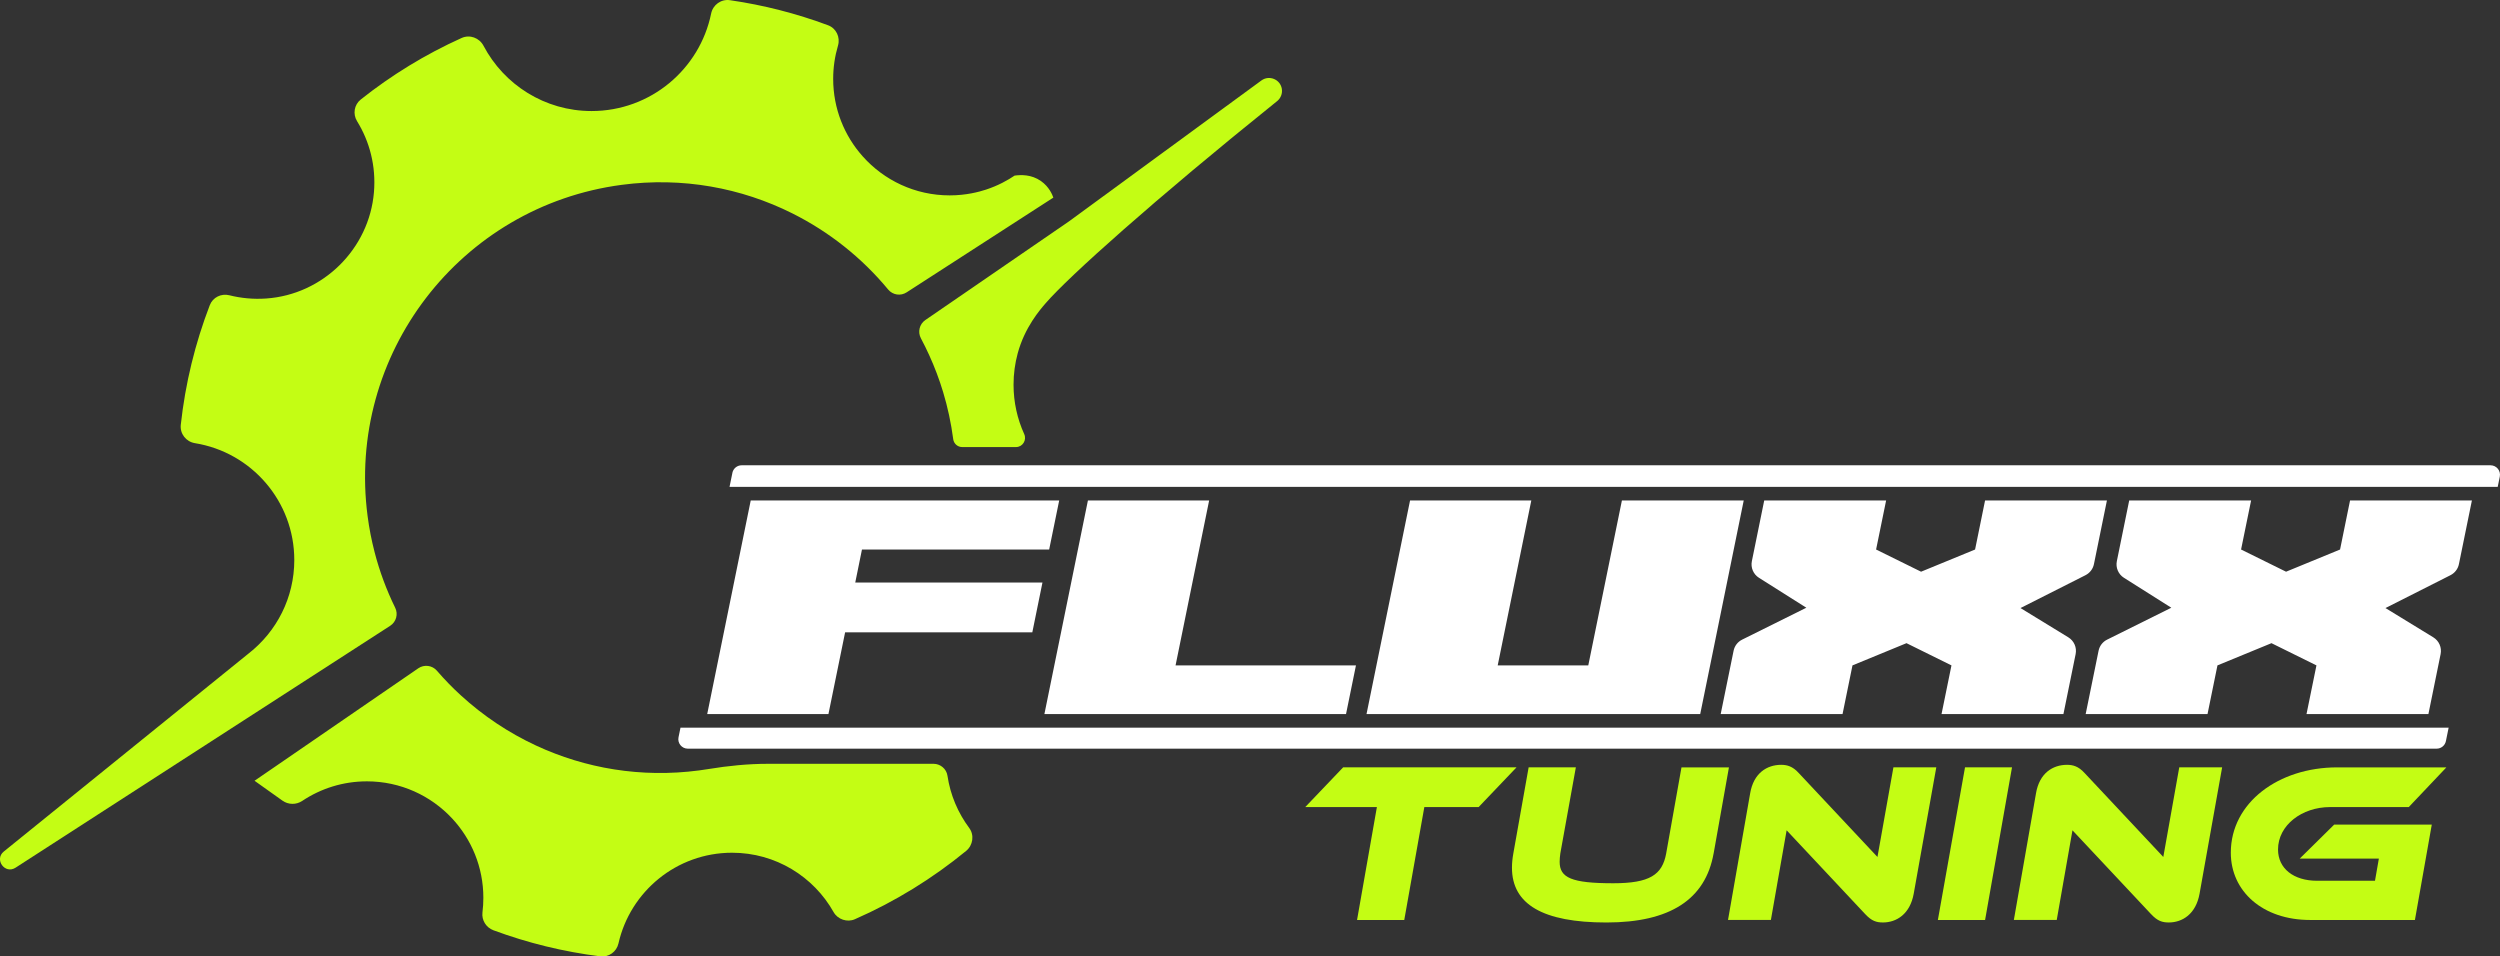
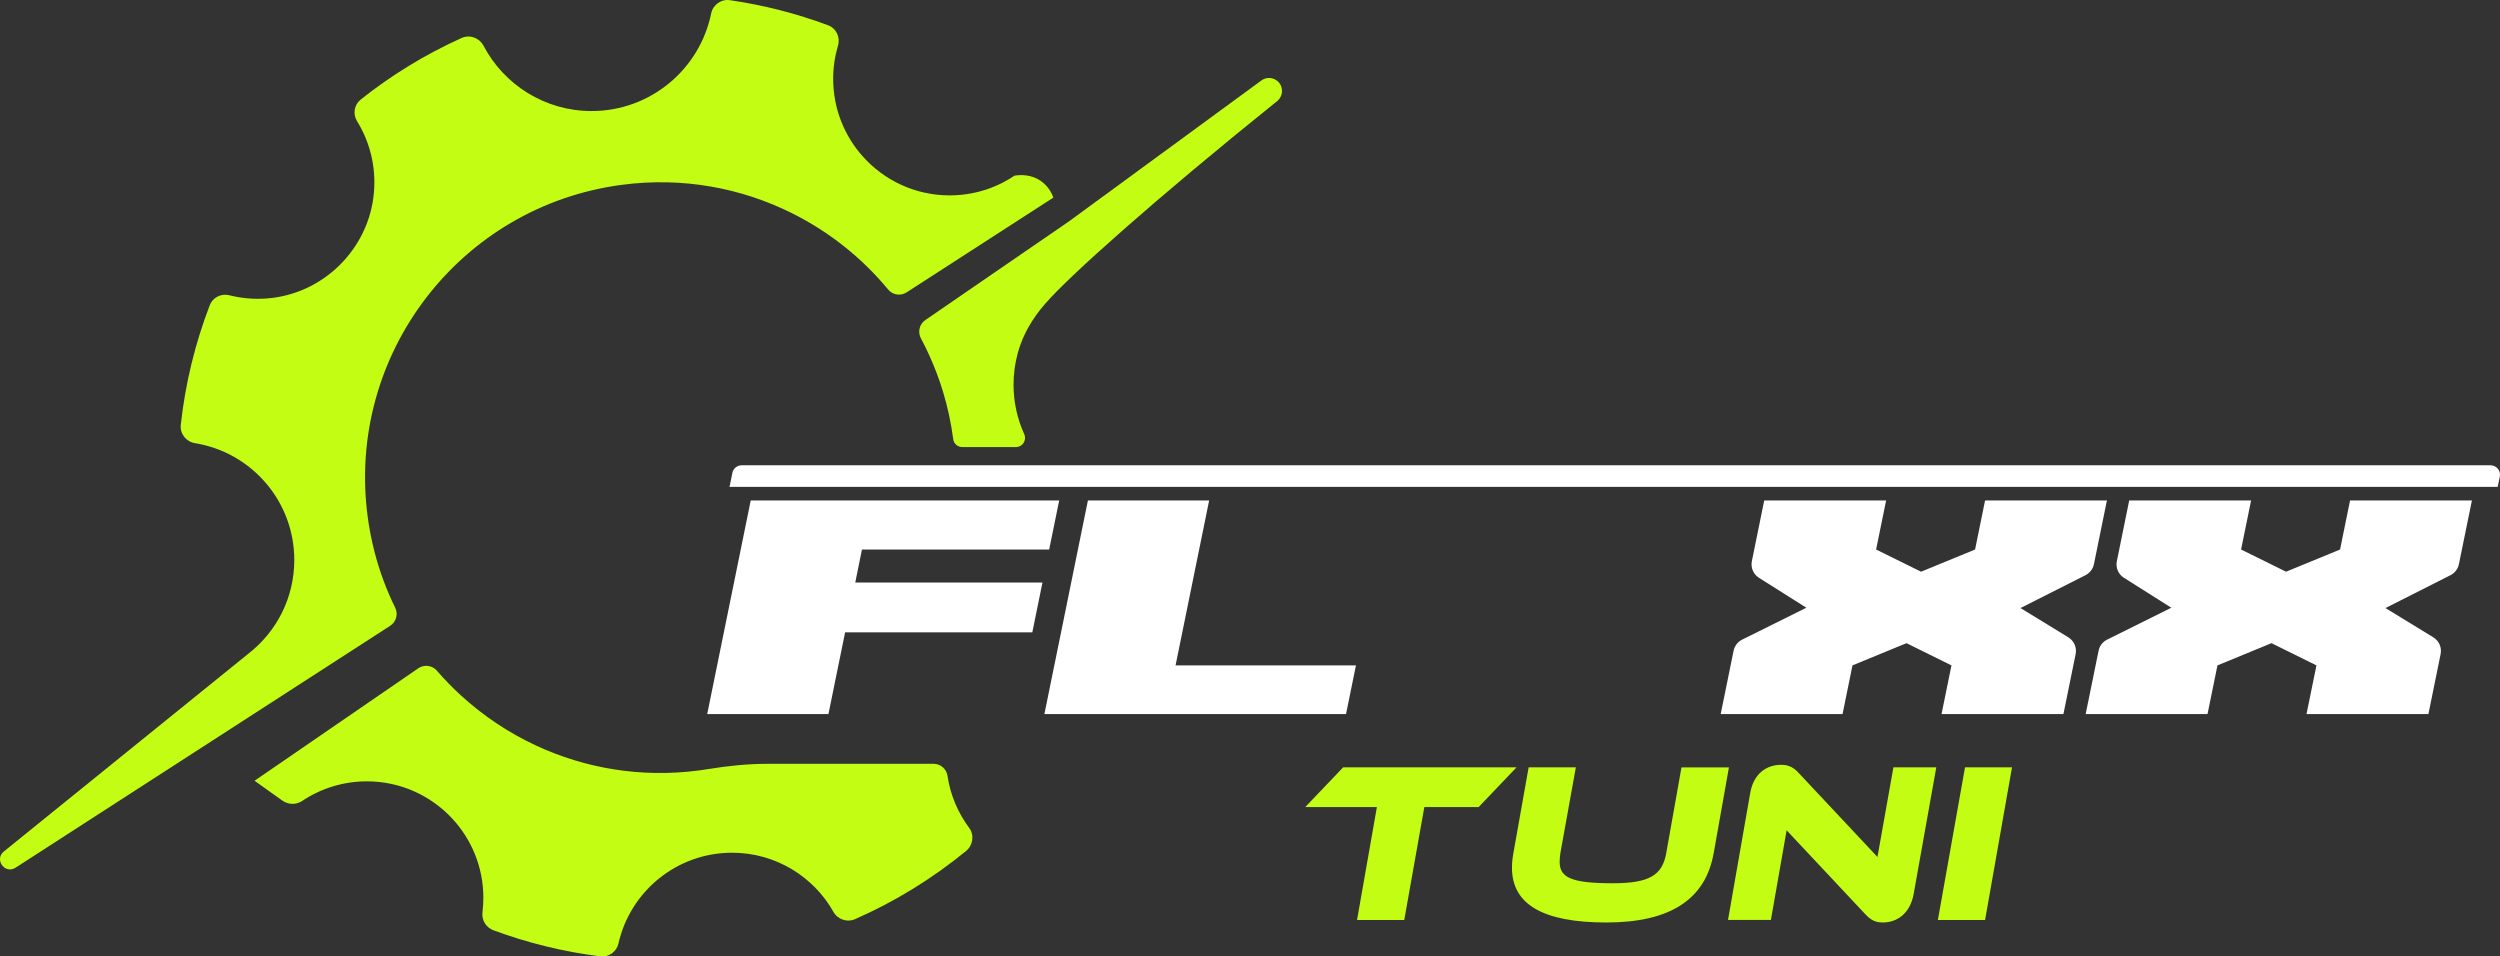
<svg xmlns="http://www.w3.org/2000/svg" viewBox="0 0 1234.24 472.22" id="Layer_2">
  <rect x="0" y="0" width="1234.24" height="472.22" fill="#333333" stroke="none" />
  <defs>
    <style>
      .cls-1 {
        fill: #fff;
      }

      .cls-2 {
        fill: #c4fd14;
      }
    </style>
  </defs>
  <g data-name="Layer_1" id="Layer_1-2">
    <g>
      <g>
        <path d="M748.7,378.84l-18.7,19.6h-26.81l-9.91,55.75h-23.31l9.8-55.75h-35.37l18.7-19.6h85.6Z" class="cls-2" />
        <path d="M846.01,421.3c-4.05,22.75-21.51,34.13-52.93,34.13s-46.63-9.01-46.63-27.03c0-2.25.23-4.62.68-7.1l7.55-42.46h23.31l-7.66,42.46c-.22,1.58-.34,2.93-.34,4.17,0,7.88,5.86,10.59,26.47,10.59,18.02,0,24.22-4.17,26.13-14.75l7.55-42.46h23.43l-7.55,42.46Z" class="cls-2" />
        <path d="M920.91,451.37l-38.86-41.45-7.77,44.26h-21.17l10.93-62.51c1.69-10.02,8.33-14.08,15.32-14.08,2.82,0,5.63.68,8.67,4.05l38.86,41.45,7.88-44.26h21.17l-11.15,62.4c-1.8,10.02-8.45,14.19-15.2,14.19-3.15,0-5.52-.68-8.67-4.05Z" class="cls-2" />
        <path d="M980.03,454.19h-23.31l13.4-75.35h23.2l-13.29,75.35Z" class="cls-2" />
-         <path d="M1062.03,451.37l-38.86-41.45-7.77,44.26h-21.17l10.93-62.51c1.69-10.02,8.33-14.08,15.32-14.08,2.82,0,5.63.68,8.67,4.05l38.86,41.45,7.88-44.26h21.17l-11.15,62.4c-1.8,10.02-8.45,14.19-15.2,14.19-3.15,0-5.52-.68-8.67-4.05Z" class="cls-2" />
-         <path d="M1152.35,407.11h48.21l-8.33,47.08h-51.7c-23.54,0-39.19-14.19-39.19-33.22,0-24.78,23.65-42.12,52.48-42.12h53.95l-18.58,19.6h-38.86c-13.85,0-25.68,8.9-25.68,20.95,0,9.35,7.66,15.43,19.26,15.43h28.61l1.91-10.93h-39.08l17.01-16.78Z" class="cls-2" />
      </g>
      <path d="M1209.81,283.96l-32.11,16.23c7.89,4.81,15.75,9.63,23.62,14.46,2.82,1.73,4.26,5.03,3.6,8.27l-6.02,29.6h-60.18l4.9-24.02-22.2-10.97-26.67,10.97-4.9,24.02h-60.16l6.37-31.26c.48-2.37,2.03-4.39,4.2-5.47l31.71-15.76-23.39-14.78c-2.76-1.74-4.16-5.01-3.5-8.22l6.1-29.95h60.18l-4.95,24.21,22.2,10.95h.02l26.65-10.95,4.93-24.21h60.16l-6.41,31.43c-.48,2.36-2.01,4.36-4.16,5.45Z" class="cls-1" />
      <path d="M1029.62,283.96l-32.11,16.23c7.89,4.81,15.75,9.63,23.62,14.46,2.82,1.73,4.26,5.03,3.6,8.27l-6.02,29.6h-60.18l4.9-24.02-22.2-10.97-26.67,10.97-4.9,24.02h-60.16l6.37-31.26c.48-2.37,2.03-4.39,4.2-5.47l31.71-15.76-23.39-14.78c-2.76-1.74-4.16-5.01-3.5-8.22l6.1-29.95h60.18l-4.95,24.21,22.2,10.95h.02l26.65-10.95,4.93-24.21h60.16l-6.41,31.43c-.48,2.36-2.01,4.36-4.16,5.45Z" class="cls-1" />
      <path d="M361.58,233.45l-1.41,6.91h872.94l1.03-5.05c.59-2.89-1.62-5.6-4.58-5.6H366.15c-2.22,0-4.13,1.56-4.58,3.74Z" class="cls-1" />
-       <path d="M335.95,359.26l-.97,4.75c-.59,2.89,1.62,5.6,4.57,5.6h863.41c2.22,0,4.13-1.56,4.57-3.73l1.35-6.62H335.95Z" class="cls-1" />
-       <polygon points="696.14 247.08 679.54 328.5 674.65 352.52 839.39 352.52 844.29 328.5 860.87 247.08 800.73 247.08 784.13 328.5 739.41 328.5 756 247.08 696.14 247.08" class="cls-1" />
      <polygon points="537.1 247.08 523.71 312.83 520.51 328.5 515.62 352.52 664.53 352.52 669.43 328.5 580.37 328.5 596.95 247.08 537.1 247.08" class="cls-1" />
      <polygon points="370.63 247.08 365.7 271.29 362.51 286.95 349.15 352.52 409 352.52 417.23 312.19 509.65 312.19 514.66 287.58 422.24 287.58 425.55 271.29 517.97 271.29 522.92 247.08 370.63 247.08" class="cls-1" />
      <g>
        <path d="M632.84,43.87c-.77-4.71-6.25-6.95-10.1-4.13l-94.9,69.49-71.01,48.78c-2.93,2.01-3.85,5.9-2.18,9.03,1.45,2.72,2.82,5.49,4.1,8.32,2.68,5.87,4.98,11.96,6.88,18.26,2.24,7.44,3.91,15.17,4.96,23.14v.04c.29,2.24,2.19,3.92,4.45,3.92h26.52c3.31,0,5.45-3.42,4.08-6.43-3.38-7.43-5.26-15.69-5.26-24.39,0-5.34.72-10.53,2.05-15.45,3.49-12.87,10.91-21.4,13.9-24.86,11.13-12.87,53.56-50.97,114.18-99.67,1.8-1.45,2.7-3.76,2.32-6.04h0Z" class="cls-2" />
        <path d="M379.11,377.09c-9.83,0-19.63.99-29.33,2.58-1.55.25-3.11.49-4.68.69-28.51,3.75-56.17-.99-80.44-12.28-13.58-6.31-26.09-14.67-37.09-24.74-4.2-3.83-8.17-7.92-11.89-12.23-2.31-2.67-6.26-3.17-9.18-1.17l-71.01,48.78-9.83,6.74,13.78,9.81c2.9,2.07,6.78,2.13,9.75.15l.05-.03c9.13-6.09,20.1-9.64,31.89-9.64,16.62,0,31.58,7.05,42.09,18.32,9.55,10.27,15.41,24.02,15.41,39.17,0,2.44-.15,4.84-.44,7.2-.48,3.85,1.79,7.49,5.43,8.84,16.85,6.24,34.52,10.6,52.73,12.87,4.19.52,8.05-2.24,8.98-6.36,5.79-25.64,28.71-44.8,56.09-44.8,21.53,0,40.29,11.82,50.14,29.34,2.01,3.57,6.68,5.16,10.44,3.51,20-8.77,38.44-20.19,54.97-33.74,3.41-2.8,4.14-7.83,1.51-11.36-5.52-7.42-9.3-16.21-10.72-25.77-.51-3.4-3.48-5.89-6.93-5.89h-81.7Z" class="cls-2" />
        <path d="M184.9,272.43c-1.48-5.7-2.63-11.57-3.41-17.56-10.53-79.83,45.66-153.09,125.49-163.62,29.96-3.96,58.98,1.5,84.13,14.06,18.2,9.1,34.37,21.91,47.36,37.62,2.25,2.72,6.16,3.33,9.12,1.41l72.44-46.78c-.52-1.49-2.08-5.33-6.09-8.16-4.79-3.37-9.92-3.11-13.03-2.71-3.21,2.17-7.98,4.91-14.19,6.94-3.41,1.11-9.74,2.83-17.86,2.83-17.1,0-32.45-7.46-42.98-19.31-9.04-10.15-14.54-23.54-14.54-38.2,0-5.7.83-11.21,2.37-16.41,1.23-4.15-.85-8.56-4.9-10.07-15.52-5.77-31.74-9.96-48.45-12.38-4.36-.63-8.4,2.29-9.28,6.61-5.61,27.46-29.91,48.12-59.02,48.12-23.15,0-43.25-13.06-53.34-32.21-2.07-3.93-6.76-5.69-10.82-3.86-17.97,8.11-34.67,18.36-49.8,30.38-3.25,2.58-4,7.17-1.82,10.7,6.21,10.06,9.41,22.16,8.34,35.05-2.32,28-25.14,50.54-53.17,52.49-6.31.44-12.45-.14-18.22-1.6-4.02-1.01-8.17,1.03-9.66,4.9-7.21,18.76-12.09,38.59-14.32,59.07-.48,4.4,2.62,8.35,6.99,9.05,27.82,4.49,49.05,28.6,49.05,57.69,0,18.67-8.74,35.28-22.35,45.98-40.35,32.64-80.7,65.28-121.05,97.92-4.86,3.93.54,11.39,5.79,8l112.51-72.64,72.45-46.79c2.96-1.91,4.02-5.73,2.47-8.89-4.28-8.72-7.73-17.96-10.22-27.63Z" class="cls-2" />
      </g>
    </g>
  </g>
</svg>